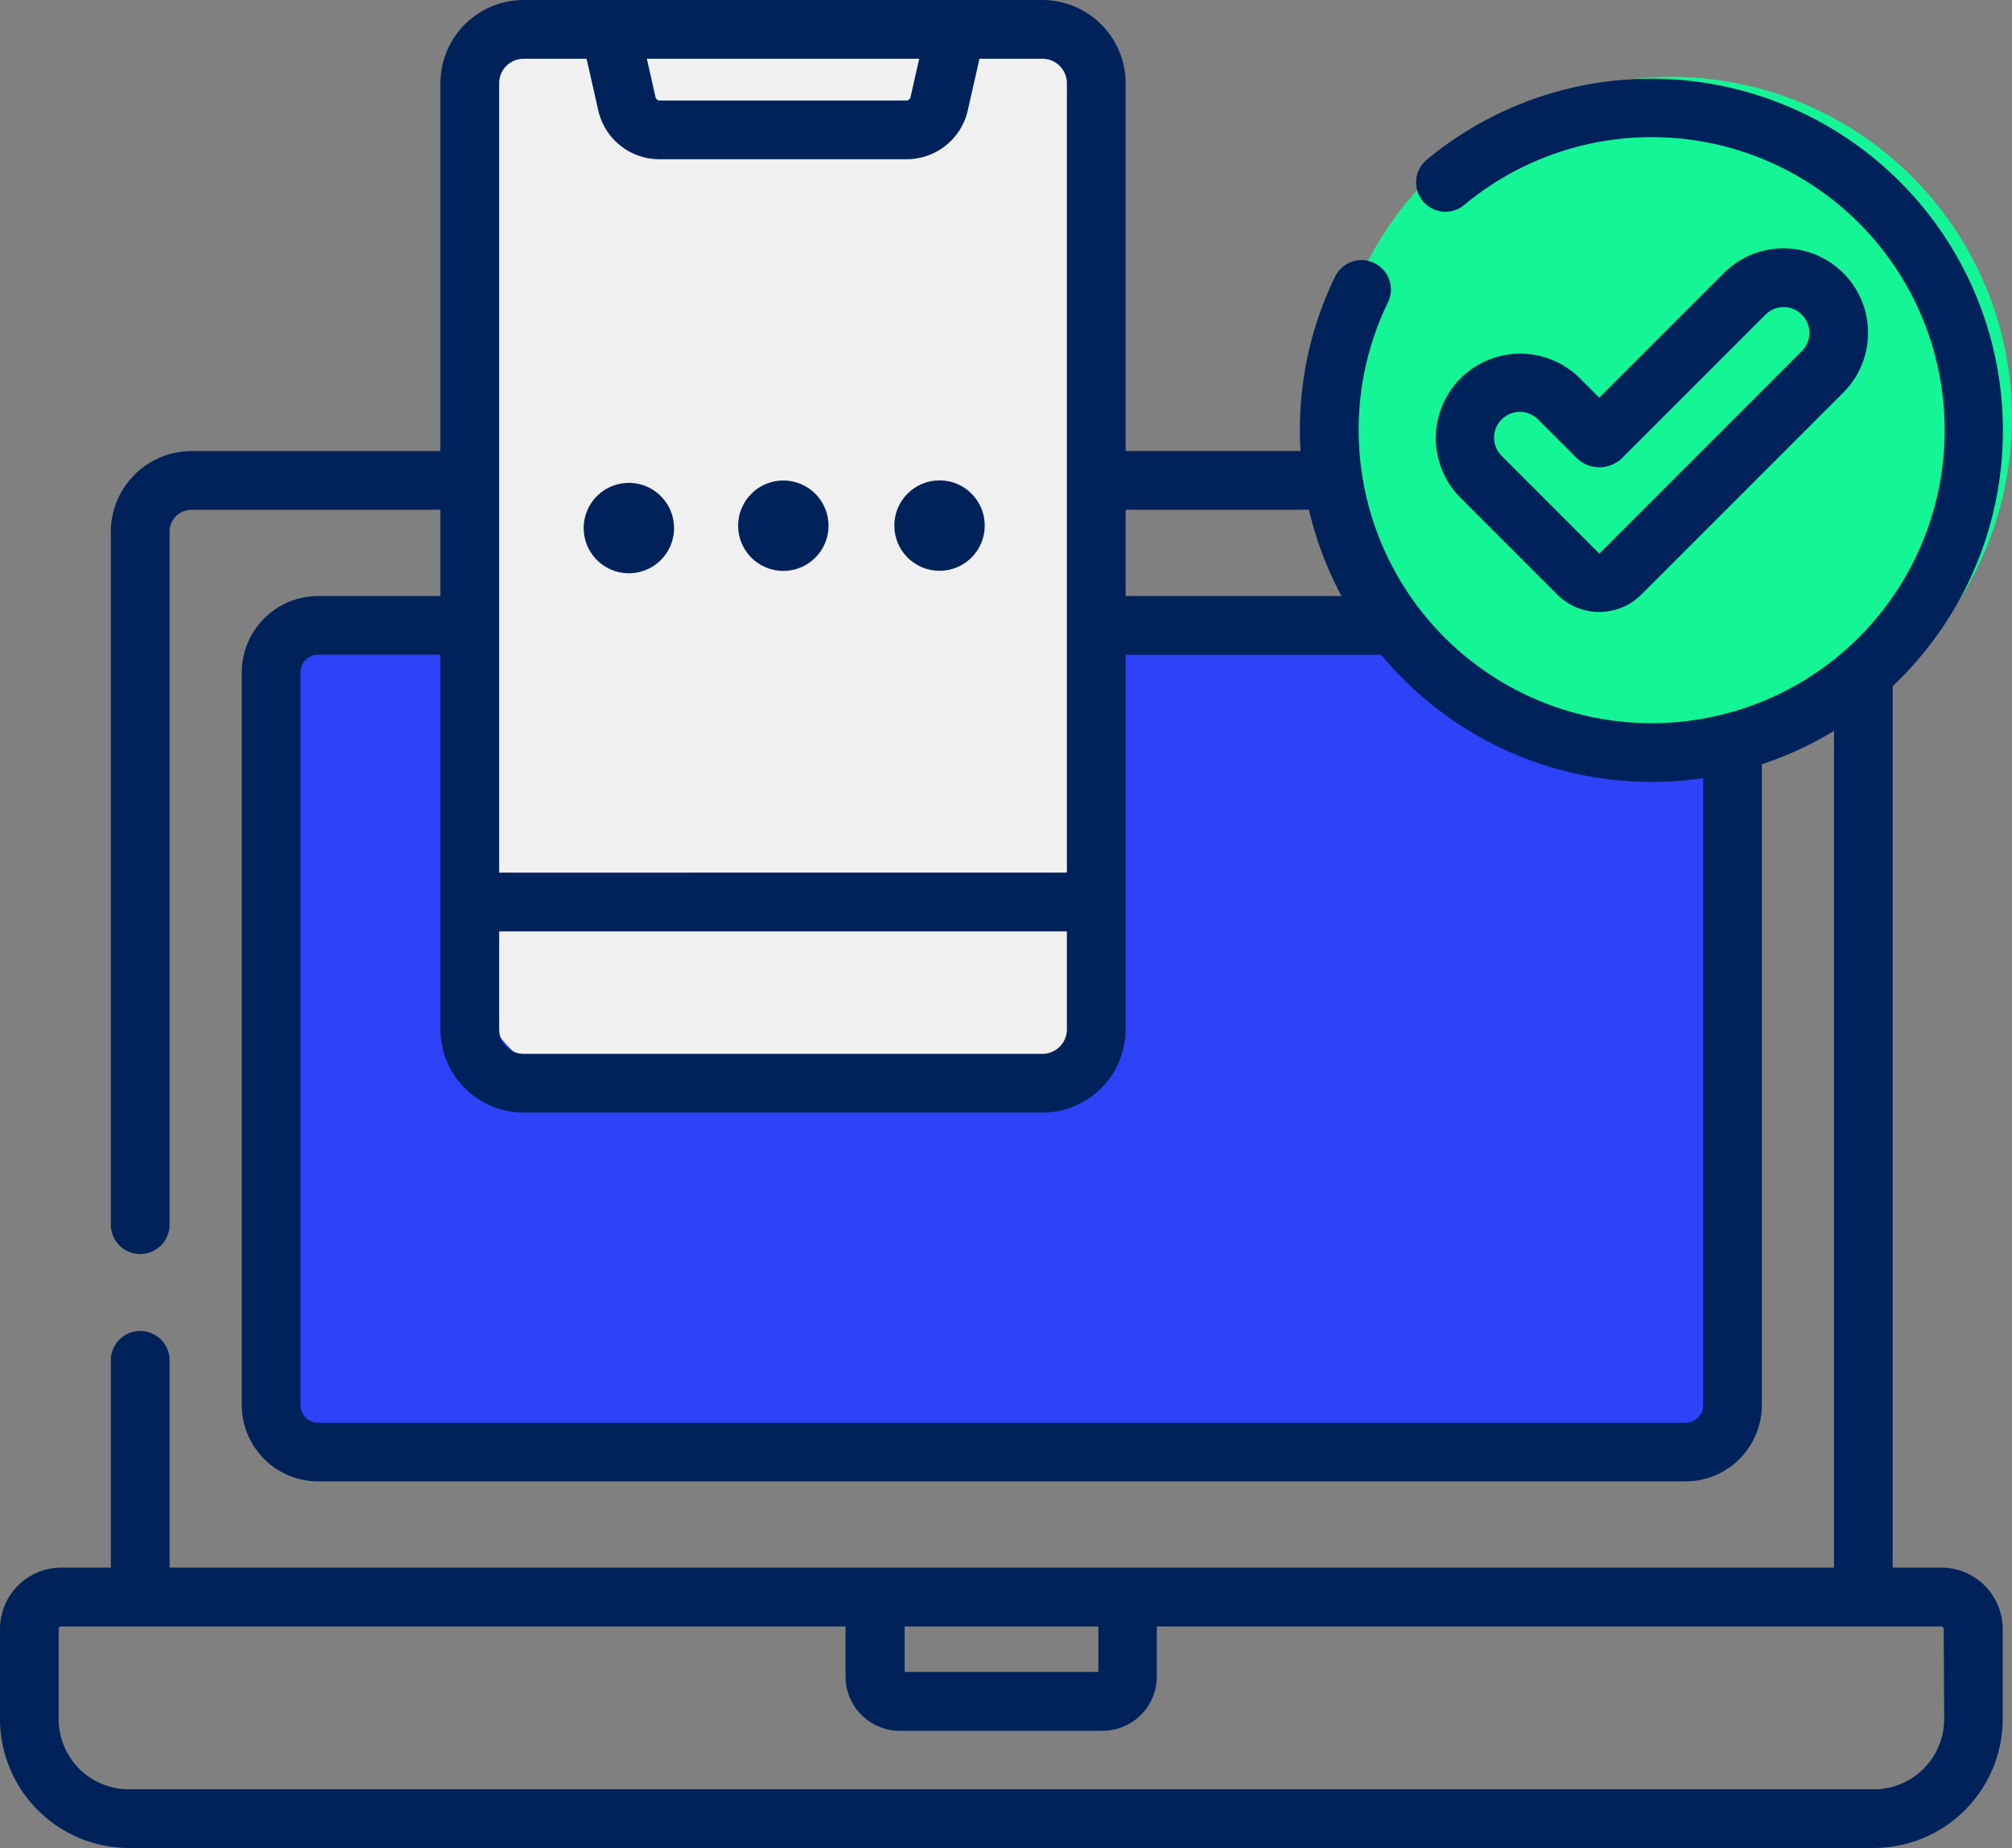
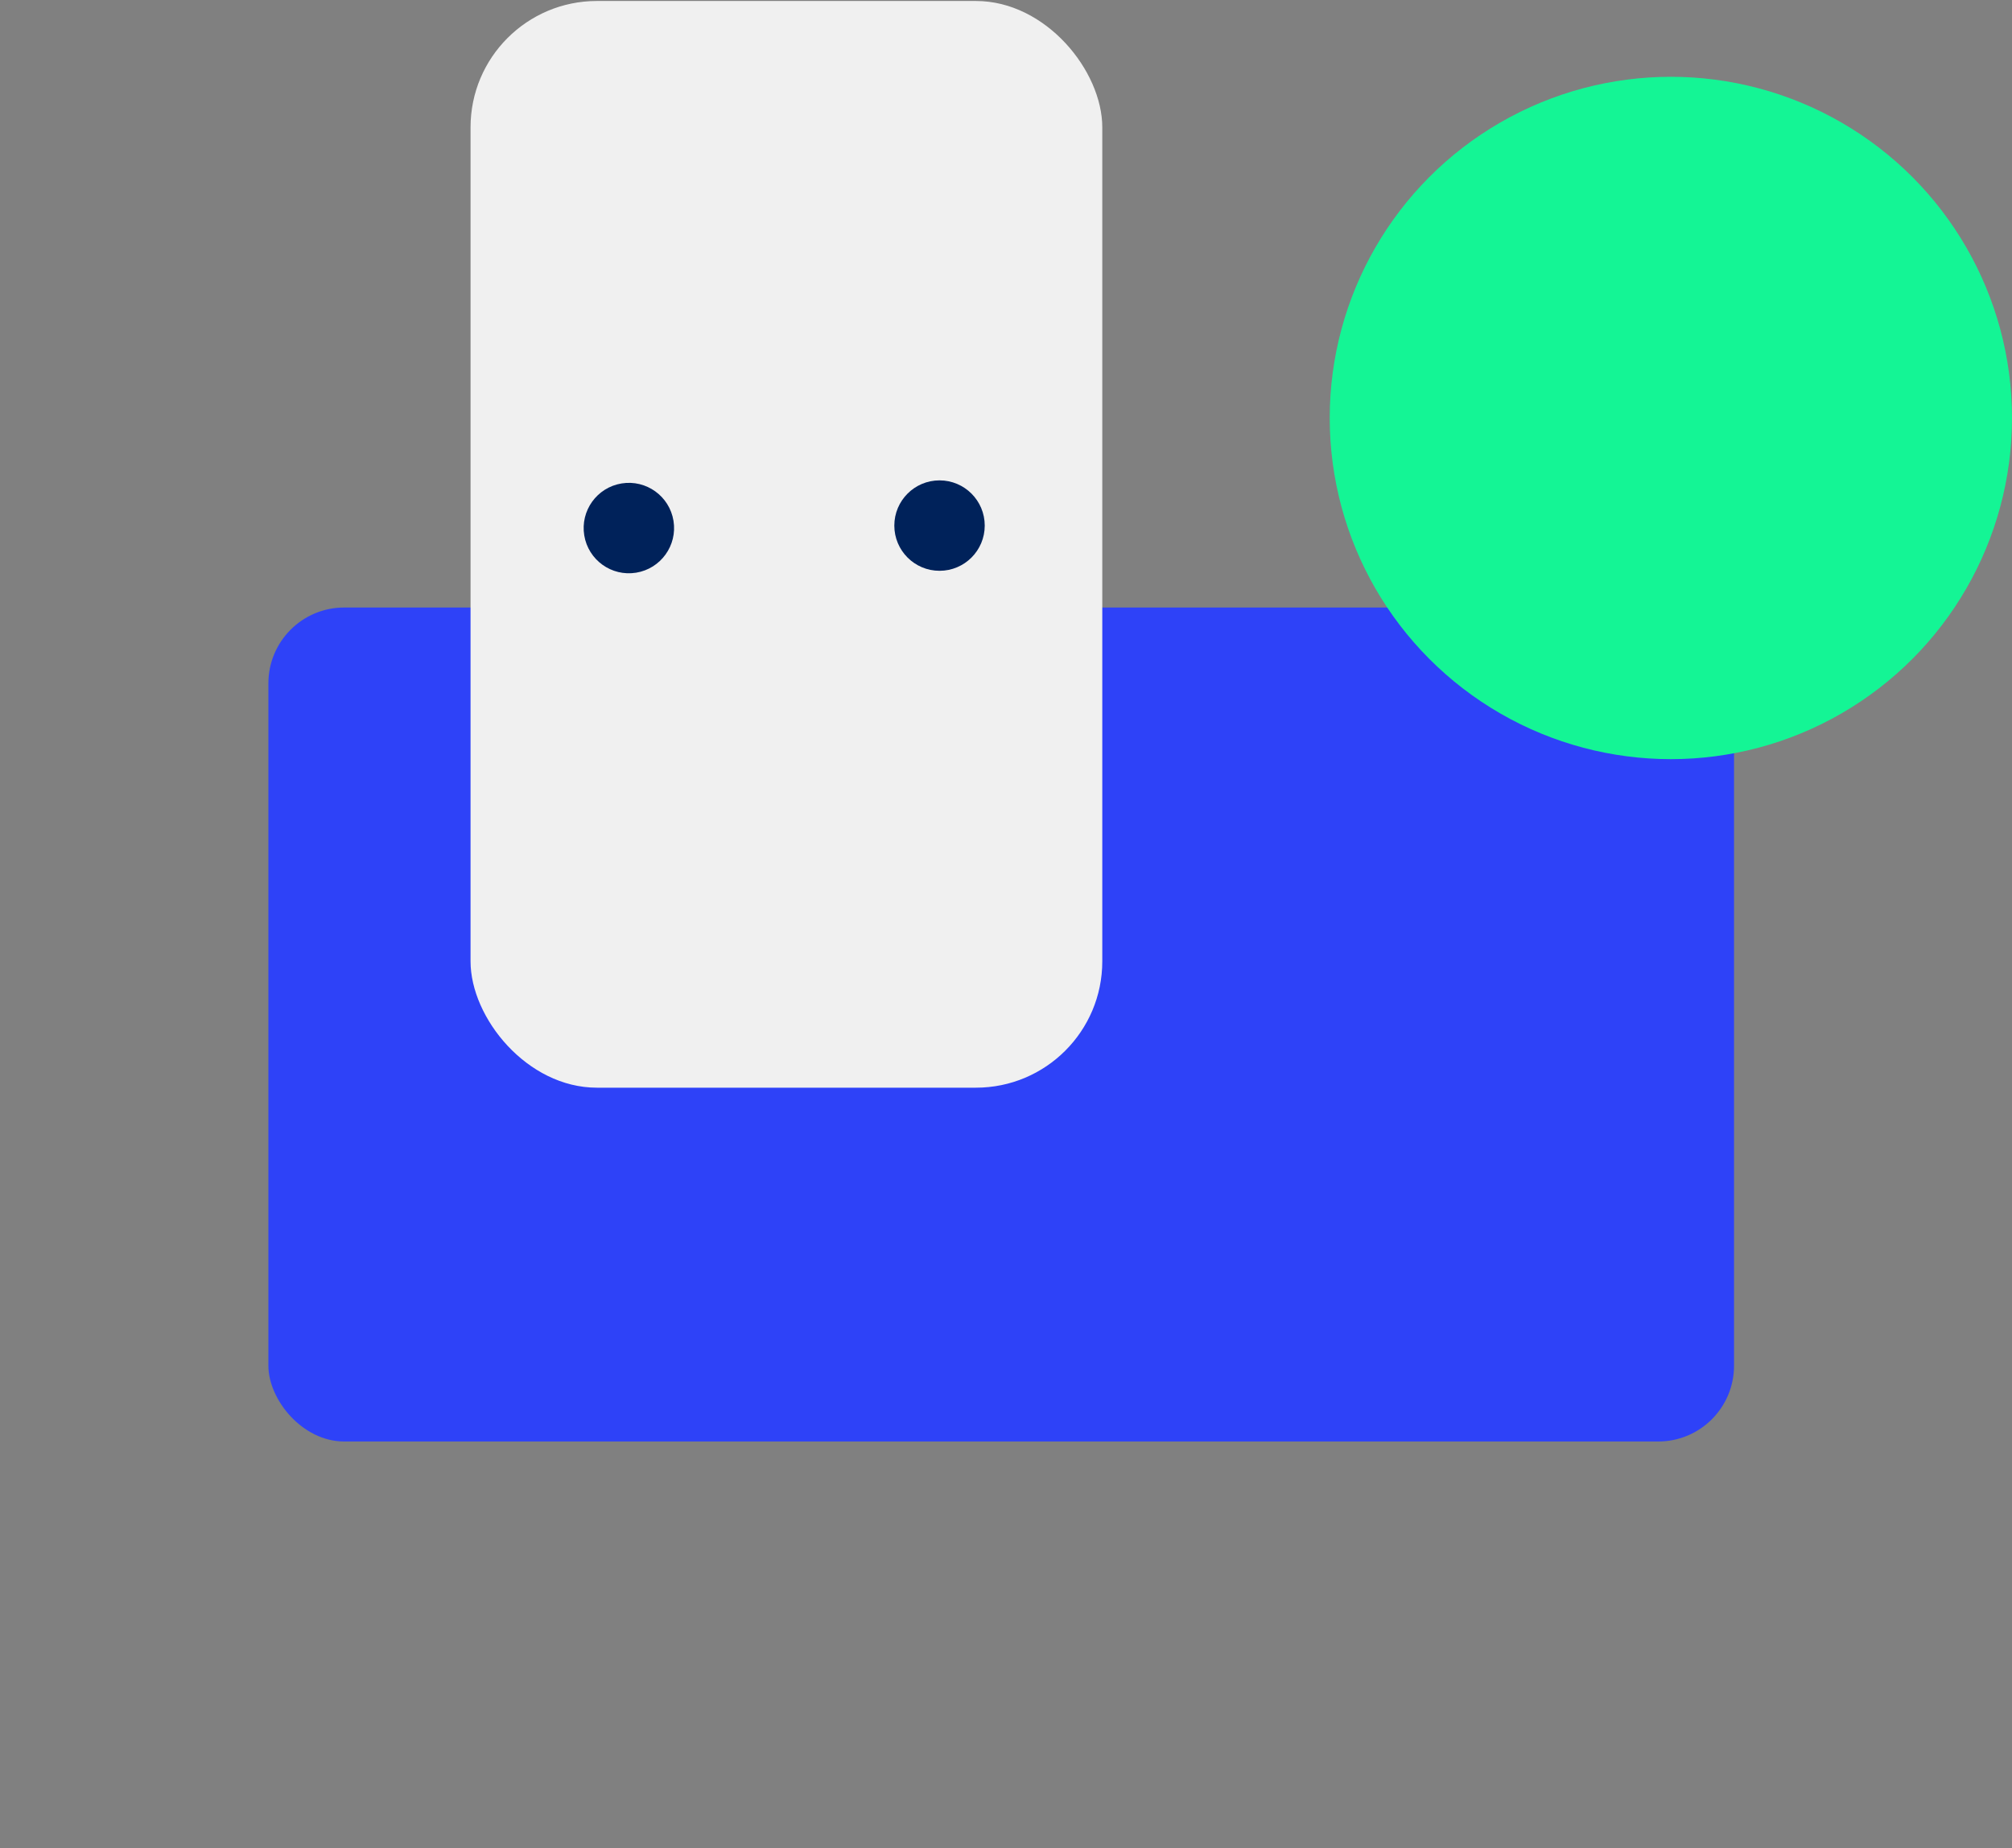
<svg xmlns="http://www.w3.org/2000/svg" width="79.621" height="73.126">
  <rect width="100%" height="100%" fill="#808080" stroke="none" />
  <defs>
    <style>
            .cls-4{fill:#00225a}
        </style>
  </defs>
  <g id="Group_2986" data-name="Group 2986" transform="translate(-679.379 -1539.961)">
    <rect id="Rectangle_228" data-name="Rectangle 228" width="58" height="33" rx="3" transform="translate(690 1564)" style="fill:#2e42f8" />
    <rect id="Rectangle_229" data-name="Rectangle 229" width="25" height="43" rx="5" transform="translate(698 1540)" style="fill:#f0f0f0" />
    <circle id="Ellipse_47" data-name="Ellipse 47" cx="13.5" cy="13.5" r="13.5" transform="translate(732 1543)" style="fill:#14f595" />
    <g id="laptop" transform="translate(679.379 1520.109)">
      <g id="Group_593" data-name="Group 593" transform="translate(0 19.852)">
-         <path id="Path_1618" data-name="Path 1618" class="cls-4" d="M76.828 81.88H74.9V47a13.916 13.916 0 0 0-18.443-20.825 1.162 1.162 0 1 0 1.488 1.786 11.595 11.595 0 1 1-4.178 8.913 11.484 11.484 0 0 1 1.147-5.035 1.163 1.163 0 1 0-2.094-1.011 13.793 13.793 0 0 0-1.379 6.046 14 14 0 0 0 .025.823h-6.921V23.145a3.3 3.3 0 0 0-3.293-3.293H20.721a3.3 3.3 0 0 0-3.293 3.293V37.7h-9.85a3.2 3.2 0 0 0-3.192 3.192v27.419a1.162 1.162 0 0 0 2.325 0V40.889a.868.868 0 0 1 .867-.867h9.85v3.414H12.59a3.026 3.026 0 0 0-3.022 3.022v28.99a3.026 3.026 0 0 0 3.022 3.022H66.7a3.026 3.026 0 0 0 3.022-3.022V50.093a13.866 13.866 0 0 0 2.857-1.321V81.88H6.711v-8.2a1.162 1.162 0 0 0-2.325 0v8.2H2.43A2.432 2.432 0 0 0 0 84.31v3.565a5.11 5.11 0 0 0 5.1 5.1h69.053a5.11 5.11 0 0 0 5.1-5.1V84.31a2.432 2.432 0 0 0-2.425-2.43zM44.545 40.022H51.8a13.817 13.817 0 0 0 1.288 3.414h-8.543zm-8.169-17.845-.344 1.52a.168.168 0 0 1-.165.132h-9.761a.168.168 0 0 1-.165-.132l-.344-1.52zm-16.623.968a.969.969 0 0 1 .968-.968h2.492l.46 2.033a2.481 2.481 0 0 0 2.432 1.943h9.761A2.481 2.481 0 0 0 38.3 24.21l.46-2.033h2.492a.969.969 0 0 1 .968.968v31.236H19.753zm0 33.561H42.22v3.878a.969.969 0 0 1-.968.968H20.721a.969.969 0 0 1-.968-.968zM67.4 75.449a.7.7 0 0 1-.7.7H12.59a.7.7 0 0 1-.7-.7V46.458a.7.7 0 0 1 .7-.7h4.838v14.826a3.3 3.3 0 0 0 3.293 3.293h20.531a3.3 3.3 0 0 0 3.293-3.293V45.761h10.112A13.909 13.909 0 0 0 67.4 50.644v24.8zM35.8 84.21h7.667v1.8H35.8zm41.137 3.664a2.783 2.783 0 0 1-2.78 2.78H5.1a2.783 2.783 0 0 1-2.78-2.78V84.31a.1.1 0 0 1 .1-.1h31.041v1.983a2.147 2.147 0 0 0 2.145 2.145h8.027a2.147 2.147 0 0 0 2.145-2.145V84.21h31.041a.1.1 0 0 1 .1.1z" transform="translate(0 -19.852)" />
-         <path id="Path_1619" data-name="Path 1619" class="cls-4" d="M371.278 96.967a2.357 2.357 0 0 0 3.329 0l7.992-7.992a3.343 3.343 0 0 0-4.728-4.728l-4.929 4.929-.784-.784a3.343 3.343 0 0 0-4.728 4.727zm-2.2-6.93a1.018 1.018 0 0 1 1.44 0l1.517 1.517a1.29 1.29 0 0 0 1.822 0l5.662-5.662a1.018 1.018 0 1 1 1.44 1.44l-7.992 7.992a.029.029 0 0 1-.042 0l-3.847-3.847a1.018 1.018 0 0 1 0-1.44z" transform="translate(-309.654 -73.441)" />
        <circle id="Ellipse_44" data-name="Ellipse 44" class="cls-4" cx="1.789" cy="1.789" r="1.789" transform="rotate(-9.25 131.427 -131.415)" />
-         <circle id="Ellipse_45" data-name="Ellipse 45" class="cls-4" cx="1.789" cy="1.789" r="1.789" transform="rotate(-67.486 30.625 -10.568)" />
        <circle id="Ellipse_46" data-name="Ellipse 46" class="cls-4" cx="1.789" cy="1.789" r="1.789" transform="translate(35.391 19.008)" />
      </g>
    </g>
  </g>
</svg>